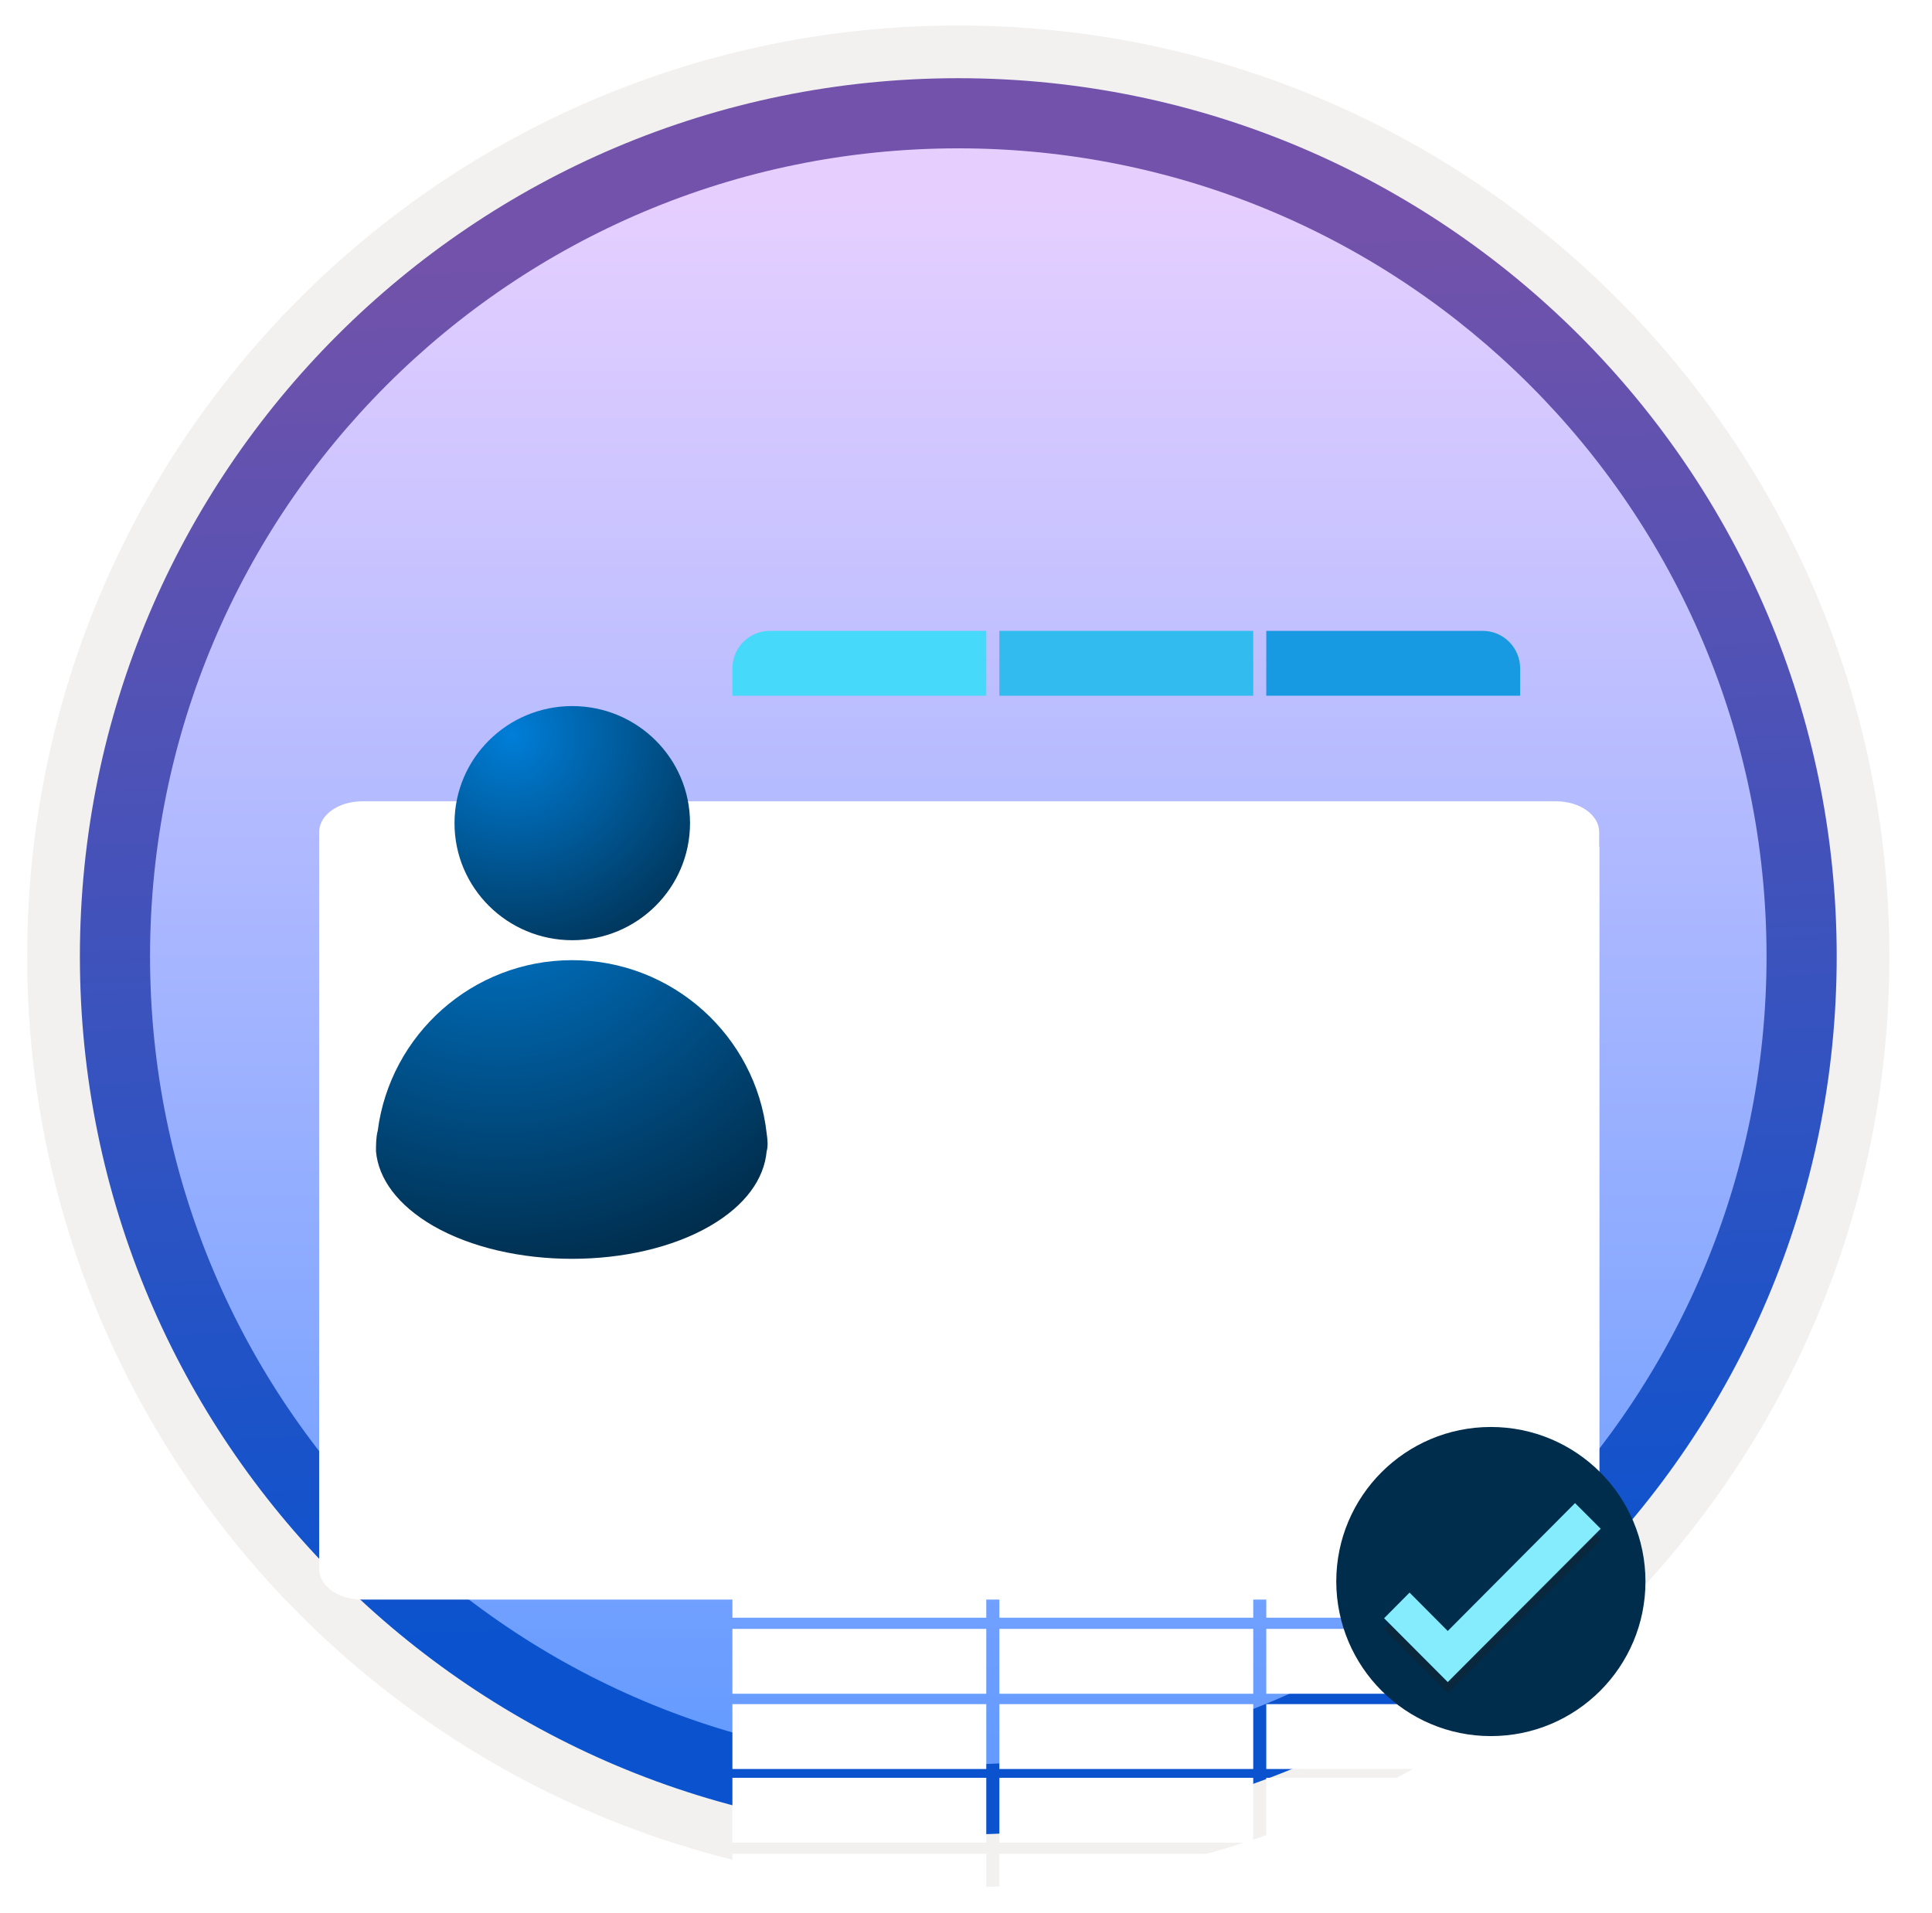
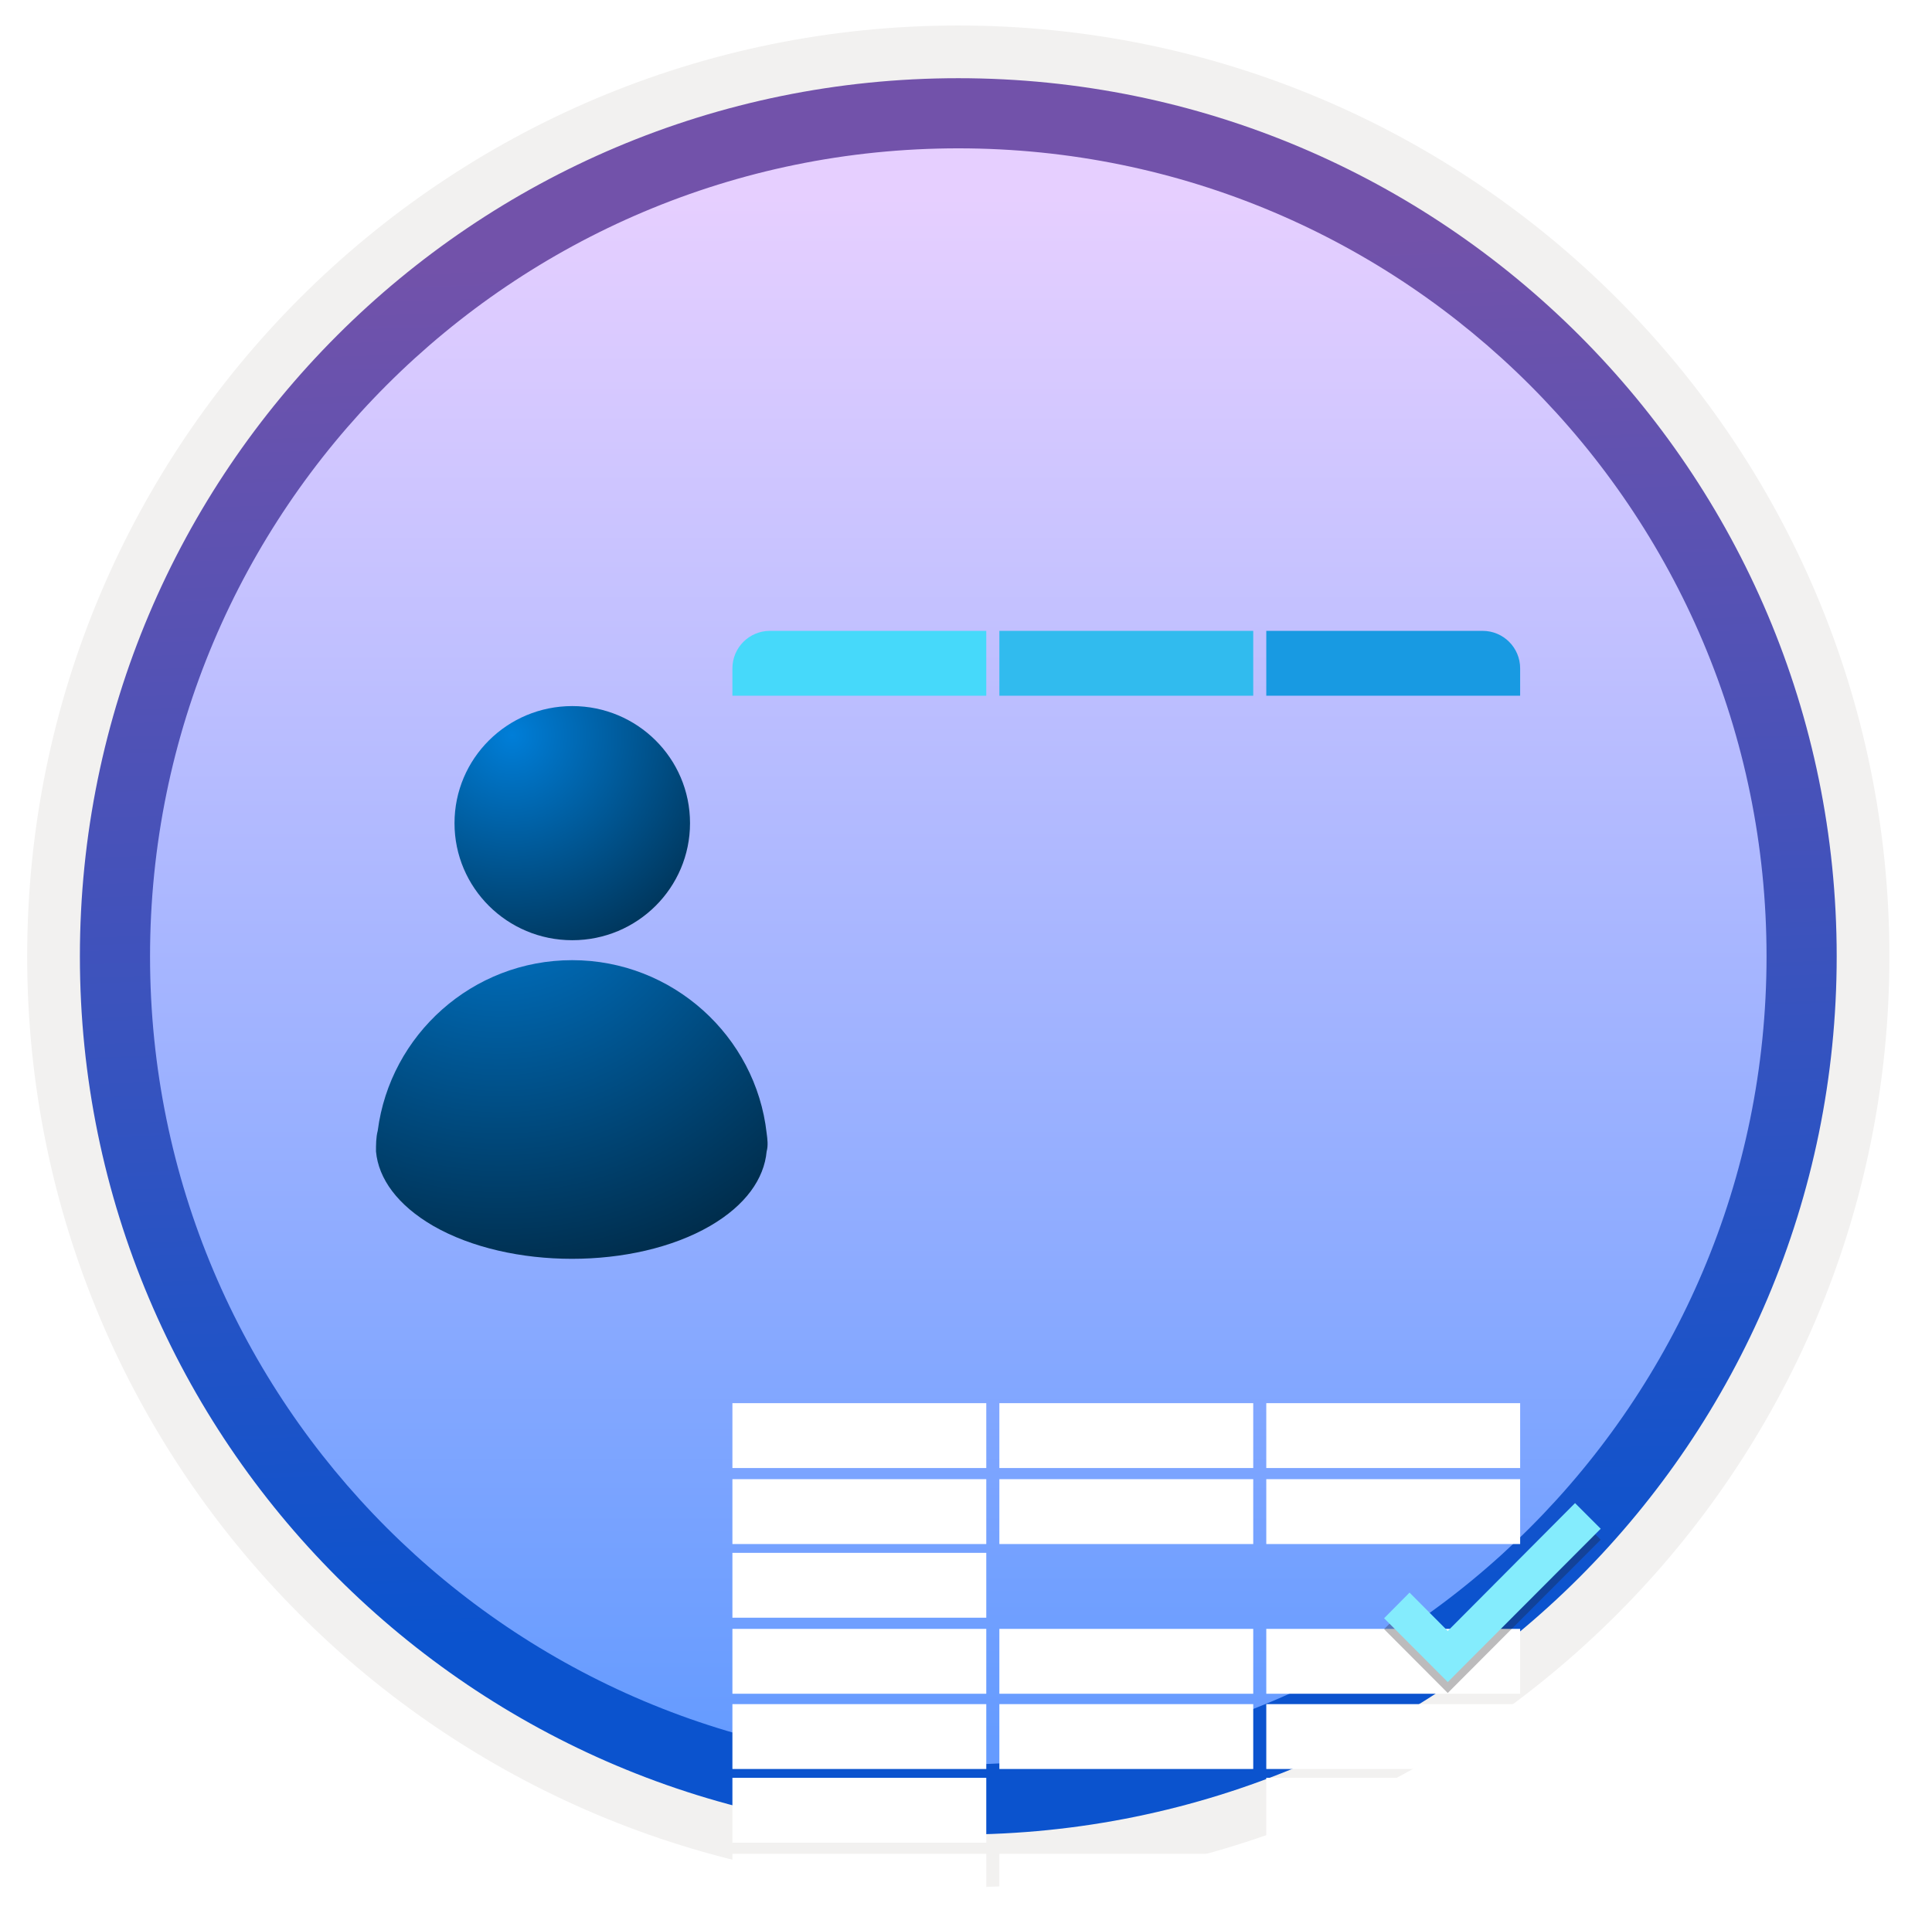
<svg xmlns="http://www.w3.org/2000/svg" width="103" height="102" viewBox="0 0 103 102" fill="none">
  <g clip-path="url(#clip0_1660_2227)">
    <path d="M51.089 97.81C25.239 97.81 4.279 76.86 4.279 51C4.279 25.14 25.239 4.19 51.089 4.19C76.939 4.19 97.899 25.15 97.899 51C97.899 76.85 76.939 97.81 51.089 97.81Z" fill="url(#paint0_linear_1660_2227)" />
    <path fill-rule="evenodd" clip-rule="evenodd" d="M96.989 51C96.989 76.35 76.439 96.9 51.089 96.9C25.739 96.9 5.189 76.35 5.189 51C5.189 25.65 25.739 5.1 51.089 5.1C76.439 5.1 96.989 25.65 96.989 51ZM51.089 1.36C78.509 1.36 100.729 23.58 100.729 51C100.729 78.42 78.499 100.64 51.089 100.64C23.669 100.64 1.449 78.41 1.449 51C1.449 23.58 23.669 1.36 51.089 1.36Z" fill="#F2F1F0" />
    <path fill-rule="evenodd" clip-rule="evenodd" d="M94.179 51C94.179 74.8 74.889 94.09 51.089 94.09C27.289 94.09 7.999 74.8 7.999 51C7.999 27.2 27.289 7.91 51.089 7.91C74.889 7.91 94.179 27.2 94.179 51ZM51.089 4.17C76.949 4.17 97.919 25.14 97.919 51C97.919 76.86 76.949 97.83 51.089 97.83C25.229 97.83 4.259 76.86 4.259 51C4.259 25.14 25.219 4.17 51.089 4.17Z" fill="url(#paint1_linear_1660_2227)" />
    <g filter="url(#filter0_ddddd_1660_2227)">
-       <path d="M85.256 31.098V30.367C85.256 29.462 84.232 28.73 82.963 28.73H19.308C18.04 28.73 17.015 29.462 17.015 30.367V31.18V31.922L17.015 69.662C17.015 70.567 18.04 71.298 19.308 71.298H82.979C84.248 71.298 85.272 70.567 85.272 69.662V31.18C85.272 31.151 85.256 31.127 85.256 31.098Z" fill="white" />
-     </g>
+       </g>
    <path d="M52.581 33.641H41.047C39.943 33.641 39.047 34.536 39.047 35.641V37.099H52.581V33.641Z" fill="#46D9FA" />
    <rect width="13.534" height="3.459" transform="matrix(-1 0 0 1 66.813 33.641)" fill="#31BBEE" />
    <path d="M81.043 35.641C81.043 34.536 80.148 33.641 79.043 33.641H67.509V37.099H81.043V35.641Z" fill="#189AE2" />
    <g filter="url(#filter1_ddddd_1660_2227)">
      <rect width="13.534" height="3.459" transform="matrix(-1 0 0 1 52.581 37.824)" fill="white" />
      <rect width="13.534" height="3.459" transform="matrix(-1 0 0 1 66.813 37.824)" fill="white" />
      <rect width="13.534" height="3.459" transform="matrix(-1 0 0 1 81.043 37.824)" fill="white" />
    </g>
    <g filter="url(#filter2_ddddd_1660_2227)">
      <rect width="13.534" height="3.459" transform="matrix(-1 0 0 1 52.581 41.877)" fill="white" />
      <rect width="13.534" height="3.459" transform="matrix(-1 0 0 1 66.813 41.877)" fill="white" />
      <rect width="13.534" height="3.459" transform="matrix(-1 0 0 1 81.043 41.877)" fill="white" />
    </g>
    <g filter="url(#filter3_ddddd_1660_2227)">
      <rect width="13.534" height="3.459" transform="matrix(-1 0 0 1 52.581 45.806)" fill="white" />
-       <rect width="13.534" height="3.459" transform="matrix(-1 0 0 1 66.813 45.806)" fill="white" />
-       <rect width="13.534" height="3.459" transform="matrix(-1 0 0 1 81.043 45.806)" fill="white" />
    </g>
    <g filter="url(#filter4_ddddd_1660_2227)">
      <rect width="13.534" height="3.459" transform="matrix(-1 0 0 1 52.581 49.86)" fill="white" />
      <rect width="13.534" height="3.459" transform="matrix(-1 0 0 1 66.813 49.86)" fill="white" />
      <rect width="13.534" height="3.459" transform="matrix(-1 0 0 1 81.043 49.86)" fill="white" />
    </g>
    <g filter="url(#filter5_ddddd_1660_2227)">
      <rect width="13.534" height="3.459" transform="matrix(-1 0 0 1 52.581 53.873)" fill="white" />
      <rect width="13.534" height="3.459" transform="matrix(-1 0 0 1 66.813 53.873)" fill="white" />
      <rect width="13.534" height="3.459" transform="matrix(-1 0 0 1 81.043 53.873)" fill="white" />
    </g>
    <g filter="url(#filter6_ddddd_1660_2227)">
      <rect width="13.534" height="3.459" transform="matrix(-1 0 0 1 52.581 57.802)" fill="white" />
-       <rect width="13.534" height="3.459" transform="matrix(-1 0 0 1 66.813 57.802)" fill="white" />
      <rect width="13.534" height="3.459" transform="matrix(-1 0 0 1 81.043 57.802)" fill="white" />
    </g>
    <g filter="url(#filter7_ddddd_1660_2227)">
      <path d="M52.581 61.855H39.047V63.314C39.047 64.419 39.943 65.314 41.047 65.314H52.581V61.855Z" fill="white" />
      <rect width="13.534" height="3.459" transform="matrix(-1 0 0 1 66.813 61.855)" fill="white" />
      <path d="M81.043 61.855H67.509V65.314H79.043C80.148 65.314 81.043 64.419 81.043 63.314V61.855Z" fill="white" />
    </g>
    <path d="M40.872 60.426C40.295 55.26 35.865 51.201 30.505 51.201C25.187 51.201 20.799 55.176 20.138 60.296C20.045 60.65 20.045 61.045 20.045 61.399C20.176 62.856 21.199 64.271 23.102 65.374C27.178 67.711 33.823 67.711 37.857 65.374C39.76 64.267 40.737 62.856 40.872 61.399C40.96 61.092 40.914 60.738 40.872 60.426Z" fill="url(#paint2_radial_1660_2227)" />
    <path d="M30.509 50.137C33.979 50.137 36.787 47.341 36.787 43.893C36.787 40.444 33.979 37.652 30.509 37.652C27.039 37.652 24.231 40.448 24.231 43.897C24.231 47.346 27.044 50.137 30.509 50.137Z" fill="url(#paint3_radial_1660_2227)" />
    <g filter="url(#filter8_ddddd_1660_2227)">
-       <path d="M79.482 76.578C84.035 76.578 87.724 72.889 87.724 68.336C87.724 63.782 84.035 60.094 79.482 60.094C74.928 60.094 71.24 63.782 71.24 68.336C71.251 72.889 74.939 76.578 79.482 76.578Z" fill="#002D4C" />
      <path opacity="0.3" d="M83.97 64.736L77.183 71.555L75.147 69.508L73.79 70.876L77.183 74.28L85.338 66.104L83.97 64.736Z" fill="#1F1D20" />
      <path d="M83.97 64.153L77.183 70.972L75.147 68.925L73.79 70.293L77.183 73.697L85.338 65.521L83.97 64.153Z" fill="#84ECFD" />
    </g>
  </g>
  <defs>
    <filter id="filter0_ddddd_1660_2227" x="14.015" y="27.73" width="74.257" height="54.568" filterUnits="userSpaceOnUse" color-interpolation-filters="sRGB">
      <feFlood flood-opacity="0" result="BackgroundImageFix" />
      <feColorMatrix in="SourceAlpha" type="matrix" values="0 0 0 0 0 0 0 0 0 0 0 0 0 0 0 0 0 0 127 0" result="hardAlpha" />
      <feOffset />
      <feColorMatrix type="matrix" values="0 0 0 0 0 0 0 0 0 0 0 0 0 0 0 0 0 0 0.1 0" />
      <feBlend mode="normal" in2="BackgroundImageFix" result="effect1_dropShadow_1660_2227" />
      <feColorMatrix in="SourceAlpha" type="matrix" values="0 0 0 0 0 0 0 0 0 0 0 0 0 0 0 0 0 0 127 0" result="hardAlpha" />
      <feOffset />
      <feGaussianBlur stdDeviation="0.5" />
      <feColorMatrix type="matrix" values="0 0 0 0 0 0 0 0 0 0 0 0 0 0 0 0 0 0 0.1 0" />
      <feBlend mode="normal" in2="effect1_dropShadow_1660_2227" result="effect2_dropShadow_1660_2227" />
      <feColorMatrix in="SourceAlpha" type="matrix" values="0 0 0 0 0 0 0 0 0 0 0 0 0 0 0 0 0 0 127 0" result="hardAlpha" />
      <feOffset dy="2" />
      <feGaussianBlur stdDeviation="1" />
      <feColorMatrix type="matrix" values="0 0 0 0 0 0 0 0 0 0 0 0 0 0 0 0 0 0 0.09 0" />
      <feBlend mode="normal" in2="effect2_dropShadow_1660_2227" result="effect3_dropShadow_1660_2227" />
      <feColorMatrix in="SourceAlpha" type="matrix" values="0 0 0 0 0 0 0 0 0 0 0 0 0 0 0 0 0 0 127 0" result="hardAlpha" />
      <feOffset dy="4" />
      <feGaussianBlur stdDeviation="1.5" />
      <feColorMatrix type="matrix" values="0 0 0 0 0 0 0 0 0 0 0 0 0 0 0 0 0 0 0.05 0" />
      <feBlend mode="normal" in2="effect3_dropShadow_1660_2227" result="effect4_dropShadow_1660_2227" />
      <feColorMatrix in="SourceAlpha" type="matrix" values="0 0 0 0 0 0 0 0 0 0 0 0 0 0 0 0 0 0 127 0" result="hardAlpha" />
      <feOffset dy="8" />
      <feGaussianBlur stdDeviation="1.5" />
      <feColorMatrix type="matrix" values="0 0 0 0 0 0 0 0 0 0 0 0 0 0 0 0 0 0 0.01 0" />
      <feBlend mode="normal" in2="effect4_dropShadow_1660_2227" result="effect5_dropShadow_1660_2227" />
      <feBlend mode="normal" in="SourceGraphic" in2="effect5_dropShadow_1660_2227" result="shape" />
    </filter>
    <filter id="filter1_ddddd_1660_2227" x="31.047" y="35.824" width="57.996" height="33.459" filterUnits="userSpaceOnUse" color-interpolation-filters="sRGB">
      <feFlood flood-opacity="0" result="BackgroundImageFix" />
      <feColorMatrix in="SourceAlpha" type="matrix" values="0 0 0 0 0 0 0 0 0 0 0 0 0 0 0 0 0 0 127 0" result="hardAlpha" />
      <feOffset />
      <feColorMatrix type="matrix" values="0 0 0 0 0 0 0 0 0 0 0 0 0 0 0 0 0 0 0.1 0" />
      <feBlend mode="normal" in2="BackgroundImageFix" result="effect1_dropShadow_1660_2227" />
      <feColorMatrix in="SourceAlpha" type="matrix" values="0 0 0 0 0 0 0 0 0 0 0 0 0 0 0 0 0 0 127 0" result="hardAlpha" />
      <feOffset dy="1" />
      <feGaussianBlur stdDeviation="1.5" />
      <feColorMatrix type="matrix" values="0 0 0 0 0 0 0 0 0 0 0 0 0 0 0 0 0 0 0.1 0" />
      <feBlend mode="normal" in2="effect1_dropShadow_1660_2227" result="effect2_dropShadow_1660_2227" />
      <feColorMatrix in="SourceAlpha" type="matrix" values="0 0 0 0 0 0 0 0 0 0 0 0 0 0 0 0 0 0 127 0" result="hardAlpha" />
      <feOffset dy="5" />
      <feGaussianBlur stdDeviation="2.5" />
      <feColorMatrix type="matrix" values="0 0 0 0 0 0 0 0 0 0 0 0 0 0 0 0 0 0 0.09 0" />
      <feBlend mode="normal" in2="effect2_dropShadow_1660_2227" result="effect3_dropShadow_1660_2227" />
      <feColorMatrix in="SourceAlpha" type="matrix" values="0 0 0 0 0 0 0 0 0 0 0 0 0 0 0 0 0 0 127 0" result="hardAlpha" />
      <feOffset dy="11" />
      <feGaussianBlur stdDeviation="3.5" />
      <feColorMatrix type="matrix" values="0 0 0 0 0 0 0 0 0 0 0 0 0 0 0 0 0 0 0.05 0" />
      <feBlend mode="normal" in2="effect3_dropShadow_1660_2227" result="effect4_dropShadow_1660_2227" />
      <feColorMatrix in="SourceAlpha" type="matrix" values="0 0 0 0 0 0 0 0 0 0 0 0 0 0 0 0 0 0 127 0" result="hardAlpha" />
      <feOffset dy="20" />
      <feGaussianBlur stdDeviation="4" />
      <feColorMatrix type="matrix" values="0 0 0 0 0 0 0 0 0 0 0 0 0 0 0 0 0 0 0.01 0" />
      <feBlend mode="normal" in2="effect4_dropShadow_1660_2227" result="effect5_dropShadow_1660_2227" />
      <feBlend mode="normal" in="SourceGraphic" in2="effect5_dropShadow_1660_2227" result="shape" />
    </filter>
    <filter id="filter2_ddddd_1660_2227" x="31.047" y="39.877" width="57.996" height="33.459" filterUnits="userSpaceOnUse" color-interpolation-filters="sRGB">
      <feFlood flood-opacity="0" result="BackgroundImageFix" />
      <feColorMatrix in="SourceAlpha" type="matrix" values="0 0 0 0 0 0 0 0 0 0 0 0 0 0 0 0 0 0 127 0" result="hardAlpha" />
      <feOffset />
      <feColorMatrix type="matrix" values="0 0 0 0 0 0 0 0 0 0 0 0 0 0 0 0 0 0 0.1 0" />
      <feBlend mode="normal" in2="BackgroundImageFix" result="effect1_dropShadow_1660_2227" />
      <feColorMatrix in="SourceAlpha" type="matrix" values="0 0 0 0 0 0 0 0 0 0 0 0 0 0 0 0 0 0 127 0" result="hardAlpha" />
      <feOffset dy="1" />
      <feGaussianBlur stdDeviation="1.5" />
      <feColorMatrix type="matrix" values="0 0 0 0 0 0 0 0 0 0 0 0 0 0 0 0 0 0 0.1 0" />
      <feBlend mode="normal" in2="effect1_dropShadow_1660_2227" result="effect2_dropShadow_1660_2227" />
      <feColorMatrix in="SourceAlpha" type="matrix" values="0 0 0 0 0 0 0 0 0 0 0 0 0 0 0 0 0 0 127 0" result="hardAlpha" />
      <feOffset dy="5" />
      <feGaussianBlur stdDeviation="2.5" />
      <feColorMatrix type="matrix" values="0 0 0 0 0 0 0 0 0 0 0 0 0 0 0 0 0 0 0.09 0" />
      <feBlend mode="normal" in2="effect2_dropShadow_1660_2227" result="effect3_dropShadow_1660_2227" />
      <feColorMatrix in="SourceAlpha" type="matrix" values="0 0 0 0 0 0 0 0 0 0 0 0 0 0 0 0 0 0 127 0" result="hardAlpha" />
      <feOffset dy="11" />
      <feGaussianBlur stdDeviation="3.5" />
      <feColorMatrix type="matrix" values="0 0 0 0 0 0 0 0 0 0 0 0 0 0 0 0 0 0 0.05 0" />
      <feBlend mode="normal" in2="effect3_dropShadow_1660_2227" result="effect4_dropShadow_1660_2227" />
      <feColorMatrix in="SourceAlpha" type="matrix" values="0 0 0 0 0 0 0 0 0 0 0 0 0 0 0 0 0 0 127 0" result="hardAlpha" />
      <feOffset dy="20" />
      <feGaussianBlur stdDeviation="4" />
      <feColorMatrix type="matrix" values="0 0 0 0 0 0 0 0 0 0 0 0 0 0 0 0 0 0 0.01 0" />
      <feBlend mode="normal" in2="effect4_dropShadow_1660_2227" result="effect5_dropShadow_1660_2227" />
      <feBlend mode="normal" in="SourceGraphic" in2="effect5_dropShadow_1660_2227" result="shape" />
    </filter>
    <filter id="filter3_ddddd_1660_2227" x="31.047" y="43.806" width="57.996" height="33.459" filterUnits="userSpaceOnUse" color-interpolation-filters="sRGB">
      <feFlood flood-opacity="0" result="BackgroundImageFix" />
      <feColorMatrix in="SourceAlpha" type="matrix" values="0 0 0 0 0 0 0 0 0 0 0 0 0 0 0 0 0 0 127 0" result="hardAlpha" />
      <feOffset />
      <feColorMatrix type="matrix" values="0 0 0 0 0 0 0 0 0 0 0 0 0 0 0 0 0 0 0.1 0" />
      <feBlend mode="normal" in2="BackgroundImageFix" result="effect1_dropShadow_1660_2227" />
      <feColorMatrix in="SourceAlpha" type="matrix" values="0 0 0 0 0 0 0 0 0 0 0 0 0 0 0 0 0 0 127 0" result="hardAlpha" />
      <feOffset dy="1" />
      <feGaussianBlur stdDeviation="1.5" />
      <feColorMatrix type="matrix" values="0 0 0 0 0 0 0 0 0 0 0 0 0 0 0 0 0 0 0.1 0" />
      <feBlend mode="normal" in2="effect1_dropShadow_1660_2227" result="effect2_dropShadow_1660_2227" />
      <feColorMatrix in="SourceAlpha" type="matrix" values="0 0 0 0 0 0 0 0 0 0 0 0 0 0 0 0 0 0 127 0" result="hardAlpha" />
      <feOffset dy="5" />
      <feGaussianBlur stdDeviation="2.5" />
      <feColorMatrix type="matrix" values="0 0 0 0 0 0 0 0 0 0 0 0 0 0 0 0 0 0 0.09 0" />
      <feBlend mode="normal" in2="effect2_dropShadow_1660_2227" result="effect3_dropShadow_1660_2227" />
      <feColorMatrix in="SourceAlpha" type="matrix" values="0 0 0 0 0 0 0 0 0 0 0 0 0 0 0 0 0 0 127 0" result="hardAlpha" />
      <feOffset dy="11" />
      <feGaussianBlur stdDeviation="3.5" />
      <feColorMatrix type="matrix" values="0 0 0 0 0 0 0 0 0 0 0 0 0 0 0 0 0 0 0.05 0" />
      <feBlend mode="normal" in2="effect3_dropShadow_1660_2227" result="effect4_dropShadow_1660_2227" />
      <feColorMatrix in="SourceAlpha" type="matrix" values="0 0 0 0 0 0 0 0 0 0 0 0 0 0 0 0 0 0 127 0" result="hardAlpha" />
      <feOffset dy="20" />
      <feGaussianBlur stdDeviation="4" />
      <feColorMatrix type="matrix" values="0 0 0 0 0 0 0 0 0 0 0 0 0 0 0 0 0 0 0.01 0" />
      <feBlend mode="normal" in2="effect4_dropShadow_1660_2227" result="effect5_dropShadow_1660_2227" />
      <feBlend mode="normal" in="SourceGraphic" in2="effect5_dropShadow_1660_2227" result="shape" />
    </filter>
    <filter id="filter4_ddddd_1660_2227" x="31.047" y="47.86" width="57.996" height="33.459" filterUnits="userSpaceOnUse" color-interpolation-filters="sRGB">
      <feFlood flood-opacity="0" result="BackgroundImageFix" />
      <feColorMatrix in="SourceAlpha" type="matrix" values="0 0 0 0 0 0 0 0 0 0 0 0 0 0 0 0 0 0 127 0" result="hardAlpha" />
      <feOffset />
      <feColorMatrix type="matrix" values="0 0 0 0 0 0 0 0 0 0 0 0 0 0 0 0 0 0 0.1 0" />
      <feBlend mode="normal" in2="BackgroundImageFix" result="effect1_dropShadow_1660_2227" />
      <feColorMatrix in="SourceAlpha" type="matrix" values="0 0 0 0 0 0 0 0 0 0 0 0 0 0 0 0 0 0 127 0" result="hardAlpha" />
      <feOffset dy="1" />
      <feGaussianBlur stdDeviation="1.5" />
      <feColorMatrix type="matrix" values="0 0 0 0 0 0 0 0 0 0 0 0 0 0 0 0 0 0 0.1 0" />
      <feBlend mode="normal" in2="effect1_dropShadow_1660_2227" result="effect2_dropShadow_1660_2227" />
      <feColorMatrix in="SourceAlpha" type="matrix" values="0 0 0 0 0 0 0 0 0 0 0 0 0 0 0 0 0 0 127 0" result="hardAlpha" />
      <feOffset dy="5" />
      <feGaussianBlur stdDeviation="2.5" />
      <feColorMatrix type="matrix" values="0 0 0 0 0 0 0 0 0 0 0 0 0 0 0 0 0 0 0.09 0" />
      <feBlend mode="normal" in2="effect2_dropShadow_1660_2227" result="effect3_dropShadow_1660_2227" />
      <feColorMatrix in="SourceAlpha" type="matrix" values="0 0 0 0 0 0 0 0 0 0 0 0 0 0 0 0 0 0 127 0" result="hardAlpha" />
      <feOffset dy="11" />
      <feGaussianBlur stdDeviation="3.5" />
      <feColorMatrix type="matrix" values="0 0 0 0 0 0 0 0 0 0 0 0 0 0 0 0 0 0 0.05 0" />
      <feBlend mode="normal" in2="effect3_dropShadow_1660_2227" result="effect4_dropShadow_1660_2227" />
      <feColorMatrix in="SourceAlpha" type="matrix" values="0 0 0 0 0 0 0 0 0 0 0 0 0 0 0 0 0 0 127 0" result="hardAlpha" />
      <feOffset dy="20" />
      <feGaussianBlur stdDeviation="4" />
      <feColorMatrix type="matrix" values="0 0 0 0 0 0 0 0 0 0 0 0 0 0 0 0 0 0 0.01 0" />
      <feBlend mode="normal" in2="effect4_dropShadow_1660_2227" result="effect5_dropShadow_1660_2227" />
      <feBlend mode="normal" in="SourceGraphic" in2="effect5_dropShadow_1660_2227" result="shape" />
    </filter>
    <filter id="filter5_ddddd_1660_2227" x="31.047" y="51.873" width="57.996" height="33.459" filterUnits="userSpaceOnUse" color-interpolation-filters="sRGB">
      <feFlood flood-opacity="0" result="BackgroundImageFix" />
      <feColorMatrix in="SourceAlpha" type="matrix" values="0 0 0 0 0 0 0 0 0 0 0 0 0 0 0 0 0 0 127 0" result="hardAlpha" />
      <feOffset />
      <feColorMatrix type="matrix" values="0 0 0 0 0 0 0 0 0 0 0 0 0 0 0 0 0 0 0.1 0" />
      <feBlend mode="normal" in2="BackgroundImageFix" result="effect1_dropShadow_1660_2227" />
      <feColorMatrix in="SourceAlpha" type="matrix" values="0 0 0 0 0 0 0 0 0 0 0 0 0 0 0 0 0 0 127 0" result="hardAlpha" />
      <feOffset dy="1" />
      <feGaussianBlur stdDeviation="1.5" />
      <feColorMatrix type="matrix" values="0 0 0 0 0 0 0 0 0 0 0 0 0 0 0 0 0 0 0.1 0" />
      <feBlend mode="normal" in2="effect1_dropShadow_1660_2227" result="effect2_dropShadow_1660_2227" />
      <feColorMatrix in="SourceAlpha" type="matrix" values="0 0 0 0 0 0 0 0 0 0 0 0 0 0 0 0 0 0 127 0" result="hardAlpha" />
      <feOffset dy="5" />
      <feGaussianBlur stdDeviation="2.5" />
      <feColorMatrix type="matrix" values="0 0 0 0 0 0 0 0 0 0 0 0 0 0 0 0 0 0 0.09 0" />
      <feBlend mode="normal" in2="effect2_dropShadow_1660_2227" result="effect3_dropShadow_1660_2227" />
      <feColorMatrix in="SourceAlpha" type="matrix" values="0 0 0 0 0 0 0 0 0 0 0 0 0 0 0 0 0 0 127 0" result="hardAlpha" />
      <feOffset dy="11" />
      <feGaussianBlur stdDeviation="3.5" />
      <feColorMatrix type="matrix" values="0 0 0 0 0 0 0 0 0 0 0 0 0 0 0 0 0 0 0.05 0" />
      <feBlend mode="normal" in2="effect3_dropShadow_1660_2227" result="effect4_dropShadow_1660_2227" />
      <feColorMatrix in="SourceAlpha" type="matrix" values="0 0 0 0 0 0 0 0 0 0 0 0 0 0 0 0 0 0 127 0" result="hardAlpha" />
      <feOffset dy="20" />
      <feGaussianBlur stdDeviation="4" />
      <feColorMatrix type="matrix" values="0 0 0 0 0 0 0 0 0 0 0 0 0 0 0 0 0 0 0.01 0" />
      <feBlend mode="normal" in2="effect4_dropShadow_1660_2227" result="effect5_dropShadow_1660_2227" />
      <feBlend mode="normal" in="SourceGraphic" in2="effect5_dropShadow_1660_2227" result="shape" />
    </filter>
    <filter id="filter6_ddddd_1660_2227" x="31.047" y="55.802" width="57.996" height="33.459" filterUnits="userSpaceOnUse" color-interpolation-filters="sRGB">
      <feFlood flood-opacity="0" result="BackgroundImageFix" />
      <feColorMatrix in="SourceAlpha" type="matrix" values="0 0 0 0 0 0 0 0 0 0 0 0 0 0 0 0 0 0 127 0" result="hardAlpha" />
      <feOffset />
      <feColorMatrix type="matrix" values="0 0 0 0 0 0 0 0 0 0 0 0 0 0 0 0 0 0 0.1 0" />
      <feBlend mode="normal" in2="BackgroundImageFix" result="effect1_dropShadow_1660_2227" />
      <feColorMatrix in="SourceAlpha" type="matrix" values="0 0 0 0 0 0 0 0 0 0 0 0 0 0 0 0 0 0 127 0" result="hardAlpha" />
      <feOffset dy="1" />
      <feGaussianBlur stdDeviation="1.5" />
      <feColorMatrix type="matrix" values="0 0 0 0 0 0 0 0 0 0 0 0 0 0 0 0 0 0 0.1 0" />
      <feBlend mode="normal" in2="effect1_dropShadow_1660_2227" result="effect2_dropShadow_1660_2227" />
      <feColorMatrix in="SourceAlpha" type="matrix" values="0 0 0 0 0 0 0 0 0 0 0 0 0 0 0 0 0 0 127 0" result="hardAlpha" />
      <feOffset dy="5" />
      <feGaussianBlur stdDeviation="2.5" />
      <feColorMatrix type="matrix" values="0 0 0 0 0 0 0 0 0 0 0 0 0 0 0 0 0 0 0.09 0" />
      <feBlend mode="normal" in2="effect2_dropShadow_1660_2227" result="effect3_dropShadow_1660_2227" />
      <feColorMatrix in="SourceAlpha" type="matrix" values="0 0 0 0 0 0 0 0 0 0 0 0 0 0 0 0 0 0 127 0" result="hardAlpha" />
      <feOffset dy="11" />
      <feGaussianBlur stdDeviation="3.5" />
      <feColorMatrix type="matrix" values="0 0 0 0 0 0 0 0 0 0 0 0 0 0 0 0 0 0 0.05 0" />
      <feBlend mode="normal" in2="effect3_dropShadow_1660_2227" result="effect4_dropShadow_1660_2227" />
      <feColorMatrix in="SourceAlpha" type="matrix" values="0 0 0 0 0 0 0 0 0 0 0 0 0 0 0 0 0 0 127 0" result="hardAlpha" />
      <feOffset dy="20" />
      <feGaussianBlur stdDeviation="4" />
      <feColorMatrix type="matrix" values="0 0 0 0 0 0 0 0 0 0 0 0 0 0 0 0 0 0 0.01 0" />
      <feBlend mode="normal" in2="effect4_dropShadow_1660_2227" result="effect5_dropShadow_1660_2227" />
      <feBlend mode="normal" in="SourceGraphic" in2="effect5_dropShadow_1660_2227" result="shape" />
    </filter>
    <filter id="filter7_ddddd_1660_2227" x="31.047" y="59.855" width="57.996" height="33.459" filterUnits="userSpaceOnUse" color-interpolation-filters="sRGB">
      <feFlood flood-opacity="0" result="BackgroundImageFix" />
      <feColorMatrix in="SourceAlpha" type="matrix" values="0 0 0 0 0 0 0 0 0 0 0 0 0 0 0 0 0 0 127 0" result="hardAlpha" />
      <feOffset />
      <feColorMatrix type="matrix" values="0 0 0 0 0 0 0 0 0 0 0 0 0 0 0 0 0 0 0.1 0" />
      <feBlend mode="normal" in2="BackgroundImageFix" result="effect1_dropShadow_1660_2227" />
      <feColorMatrix in="SourceAlpha" type="matrix" values="0 0 0 0 0 0 0 0 0 0 0 0 0 0 0 0 0 0 127 0" result="hardAlpha" />
      <feOffset dy="1" />
      <feGaussianBlur stdDeviation="1.5" />
      <feColorMatrix type="matrix" values="0 0 0 0 0 0 0 0 0 0 0 0 0 0 0 0 0 0 0.1 0" />
      <feBlend mode="normal" in2="effect1_dropShadow_1660_2227" result="effect2_dropShadow_1660_2227" />
      <feColorMatrix in="SourceAlpha" type="matrix" values="0 0 0 0 0 0 0 0 0 0 0 0 0 0 0 0 0 0 127 0" result="hardAlpha" />
      <feOffset dy="5" />
      <feGaussianBlur stdDeviation="2.5" />
      <feColorMatrix type="matrix" values="0 0 0 0 0 0 0 0 0 0 0 0 0 0 0 0 0 0 0.09 0" />
      <feBlend mode="normal" in2="effect2_dropShadow_1660_2227" result="effect3_dropShadow_1660_2227" />
      <feColorMatrix in="SourceAlpha" type="matrix" values="0 0 0 0 0 0 0 0 0 0 0 0 0 0 0 0 0 0 127 0" result="hardAlpha" />
      <feOffset dy="11" />
      <feGaussianBlur stdDeviation="3.5" />
      <feColorMatrix type="matrix" values="0 0 0 0 0 0 0 0 0 0 0 0 0 0 0 0 0 0 0.05 0" />
      <feBlend mode="normal" in2="effect3_dropShadow_1660_2227" result="effect4_dropShadow_1660_2227" />
      <feColorMatrix in="SourceAlpha" type="matrix" values="0 0 0 0 0 0 0 0 0 0 0 0 0 0 0 0 0 0 127 0" result="hardAlpha" />
      <feOffset dy="20" />
      <feGaussianBlur stdDeviation="4" />
      <feColorMatrix type="matrix" values="0 0 0 0 0 0 0 0 0 0 0 0 0 0 0 0 0 0 0.01 0" />
      <feBlend mode="normal" in2="effect4_dropShadow_1660_2227" result="effect5_dropShadow_1660_2227" />
      <feBlend mode="normal" in="SourceGraphic" in2="effect5_dropShadow_1660_2227" result="shape" />
    </filter>
    <filter id="filter8_ddddd_1660_2227" x="68.24" y="60.094" width="22.484" height="27.484" filterUnits="userSpaceOnUse" color-interpolation-filters="sRGB">
      <feFlood flood-opacity="0" result="BackgroundImageFix" />
      <feColorMatrix in="SourceAlpha" type="matrix" values="0 0 0 0 0 0 0 0 0 0 0 0 0 0 0 0 0 0 127 0" result="hardAlpha" />
      <feOffset />
      <feColorMatrix type="matrix" values="0 0 0 0 0 0 0 0 0 0 0 0 0 0 0 0 0 0 0.1 0" />
      <feBlend mode="normal" in2="BackgroundImageFix" result="effect1_dropShadow_1660_2227" />
      <feColorMatrix in="SourceAlpha" type="matrix" values="0 0 0 0 0 0 0 0 0 0 0 0 0 0 0 0 0 0 127 0" result="hardAlpha" />
      <feOffset dy="1" />
      <feGaussianBlur stdDeviation="0.5" />
      <feColorMatrix type="matrix" values="0 0 0 0 0 0 0 0 0 0 0 0 0 0 0 0 0 0 0.1 0" />
      <feBlend mode="normal" in2="effect1_dropShadow_1660_2227" result="effect2_dropShadow_1660_2227" />
      <feColorMatrix in="SourceAlpha" type="matrix" values="0 0 0 0 0 0 0 0 0 0 0 0 0 0 0 0 0 0 127 0" result="hardAlpha" />
      <feOffset dy="2" />
      <feGaussianBlur stdDeviation="1" />
      <feColorMatrix type="matrix" values="0 0 0 0 0 0 0 0 0 0 0 0 0 0 0 0 0 0 0.09 0" />
      <feBlend mode="normal" in2="effect2_dropShadow_1660_2227" result="effect3_dropShadow_1660_2227" />
      <feColorMatrix in="SourceAlpha" type="matrix" values="0 0 0 0 0 0 0 0 0 0 0 0 0 0 0 0 0 0 127 0" result="hardAlpha" />
      <feOffset dy="5" />
      <feGaussianBlur stdDeviation="1.5" />
      <feColorMatrix type="matrix" values="0 0 0 0 0 0 0 0 0 0 0 0 0 0 0 0 0 0 0.05 0" />
      <feBlend mode="normal" in2="effect3_dropShadow_1660_2227" result="effect4_dropShadow_1660_2227" />
      <feColorMatrix in="SourceAlpha" type="matrix" values="0 0 0 0 0 0 0 0 0 0 0 0 0 0 0 0 0 0 127 0" result="hardAlpha" />
      <feOffset dy="8" />
      <feGaussianBlur stdDeviation="1.5" />
      <feColorMatrix type="matrix" values="0 0 0 0 0 0 0 0 0 0 0 0 0 0 0 0 0 0 0.01 0" />
      <feBlend mode="normal" in2="effect4_dropShadow_1660_2227" result="effect5_dropShadow_1660_2227" />
      <feBlend mode="normal" in="SourceGraphic" in2="effect5_dropShadow_1660_2227" result="shape" />
    </filter>
    <linearGradient id="paint0_linear_1660_2227" x1="51.089" y1="92.831" x2="51.089" y2="10.46" gradientUnits="userSpaceOnUse">
      <stop stop-color="#659BFF" />
      <stop offset="1" stop-color="#E6CFFF" />
    </linearGradient>
    <linearGradient id="paint1_linear_1660_2227" x1="62.608" y1="86.113" x2="60.214" y2="13.024" gradientUnits="userSpaceOnUse">
      <stop stop-color="#0B53CE" />
      <stop offset="1" stop-color="#7252AA" />
    </linearGradient>
    <radialGradient id="paint2_radial_1660_2227" cx="0" cy="0" r="1" gradientUnits="userSpaceOnUse" gradientTransform="translate(26.679 45.332) scale(32.477 32.36)">
      <stop stop-color="#007ED8" />
      <stop offset="0.707" stop-color="#002D4C" />
    </radialGradient>
    <radialGradient id="paint3_radial_1660_2227" cx="0" cy="0" r="1" gradientUnits="userSpaceOnUse" gradientTransform="translate(27.301 39.208) scale(19.244)">
      <stop stop-color="#007ED8" />
      <stop offset="0.707" stop-color="#002D4C" />
    </radialGradient>
    <clipPath id="clip0_1660_2227">
      <rect width="102" height="102" fill="white" transform="translate(0.089)" />
    </clipPath>
  </defs>
</svg>